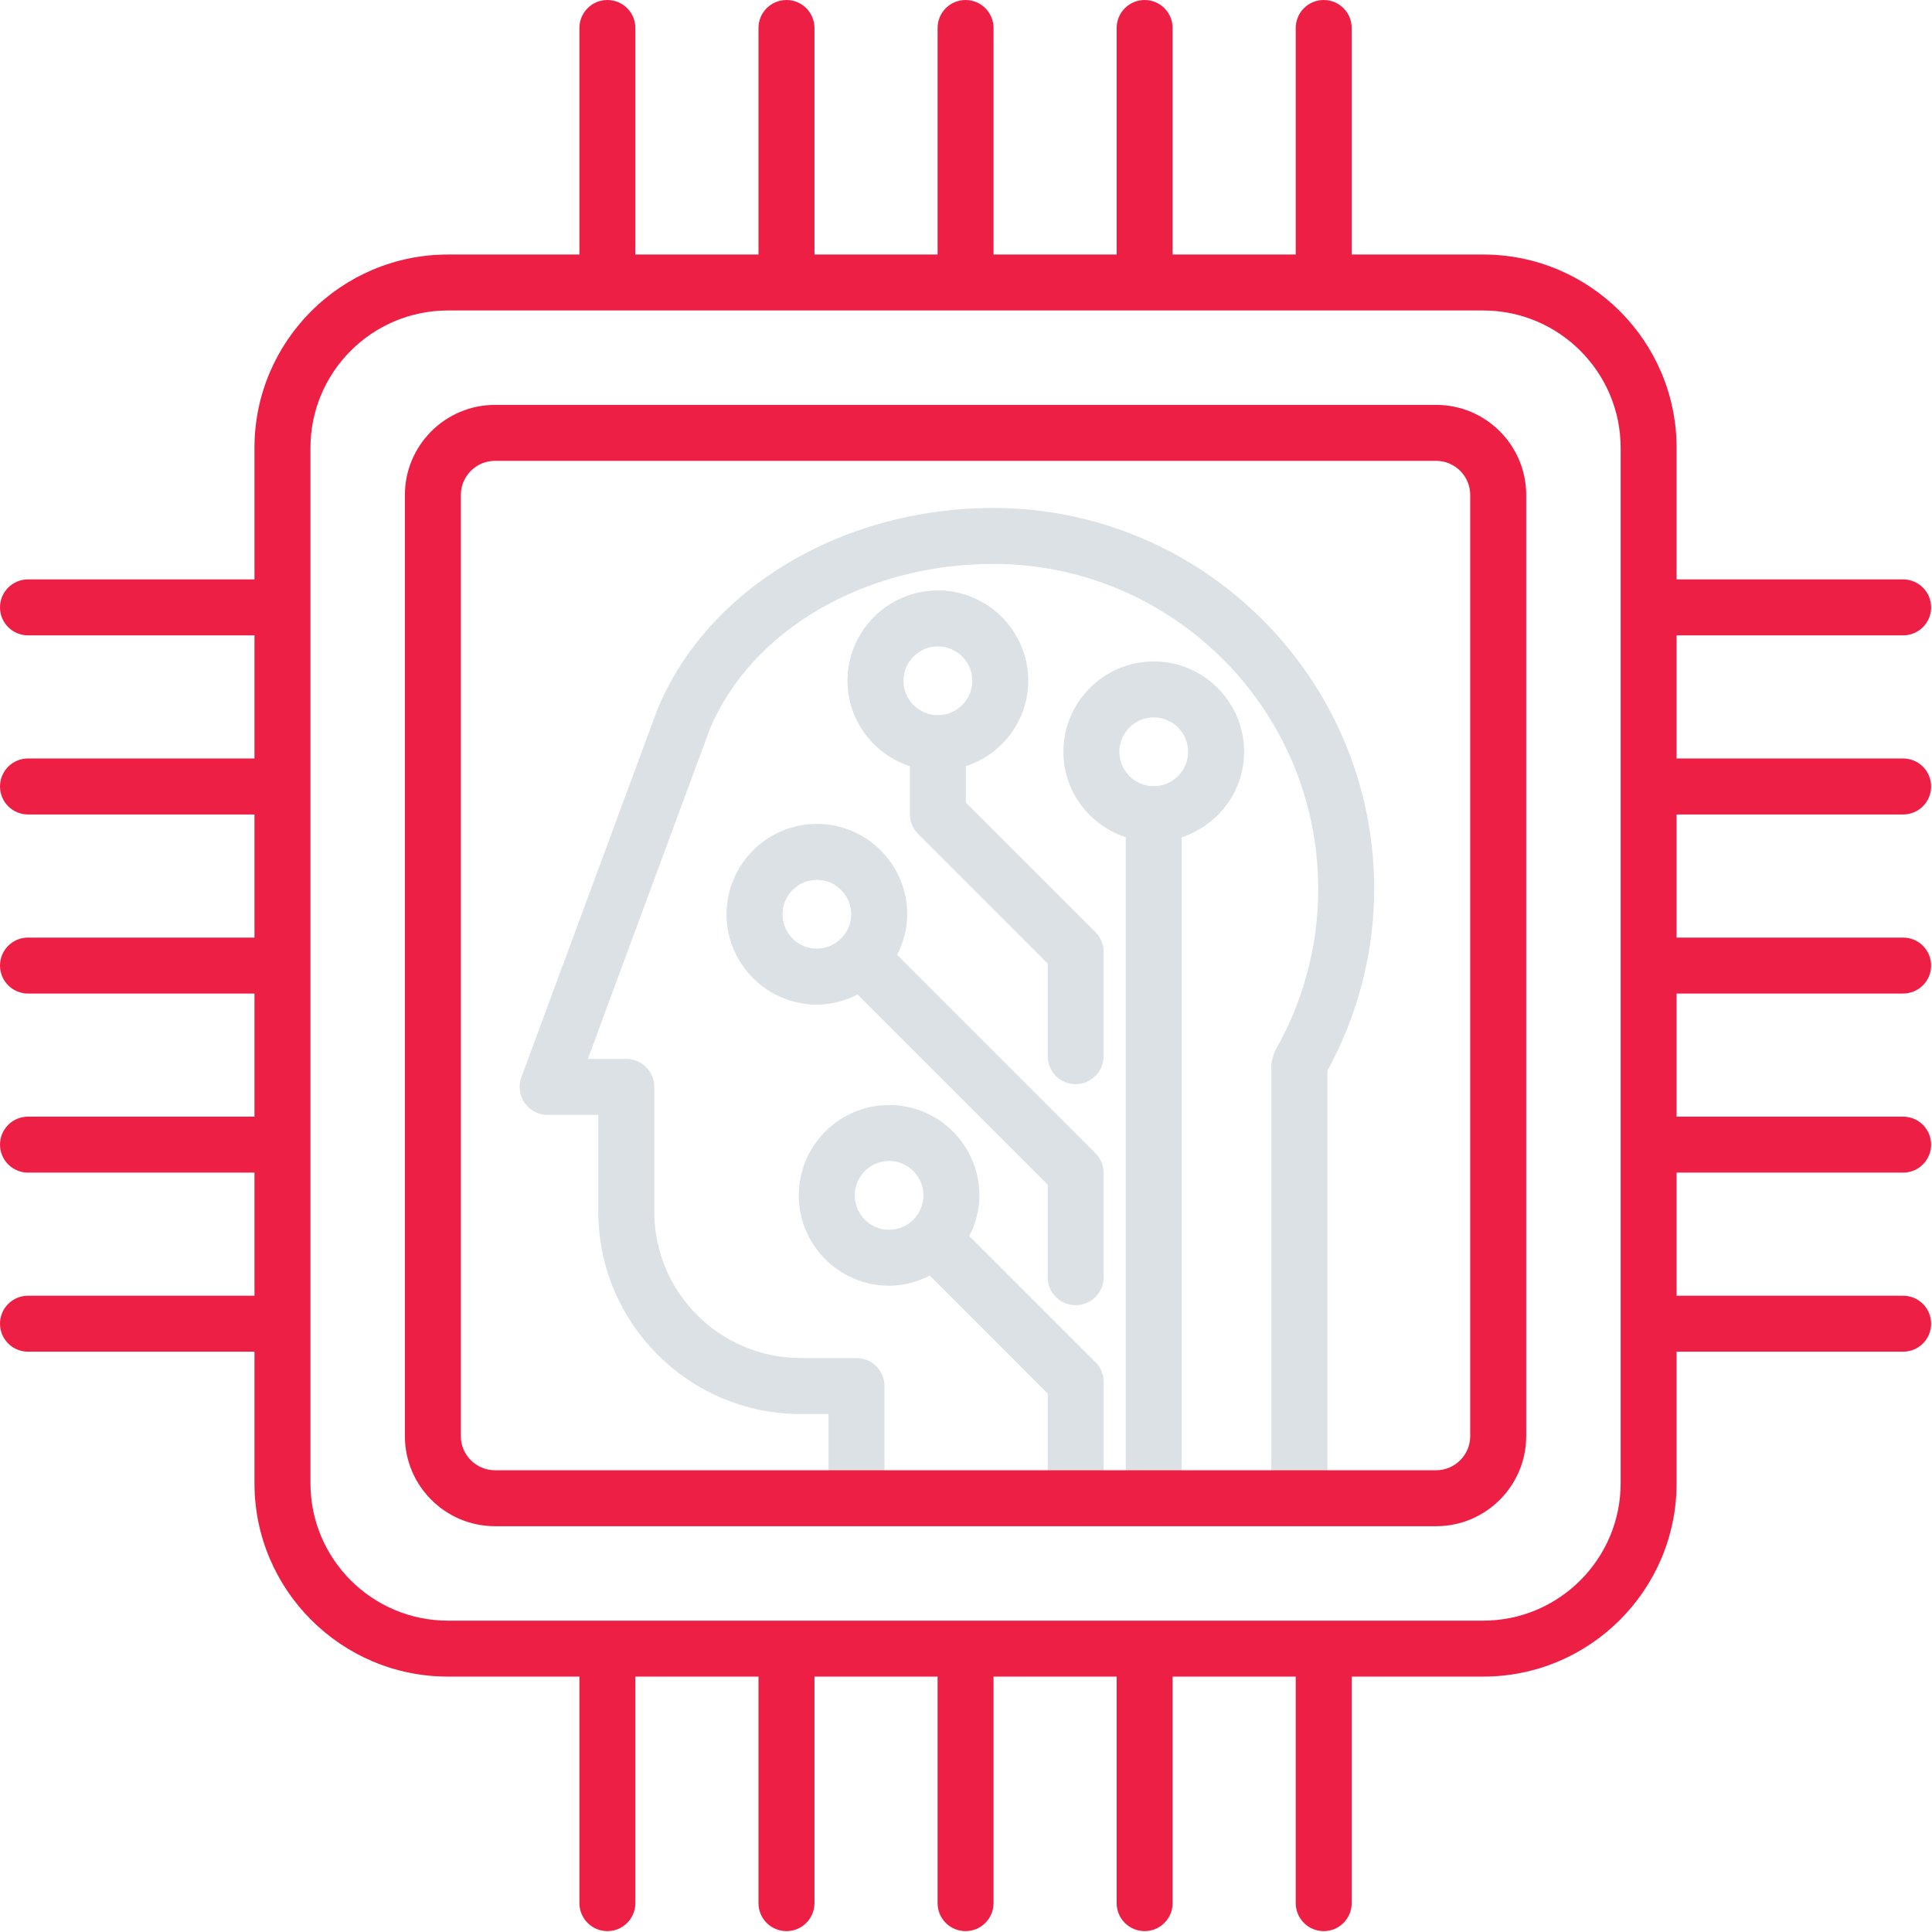
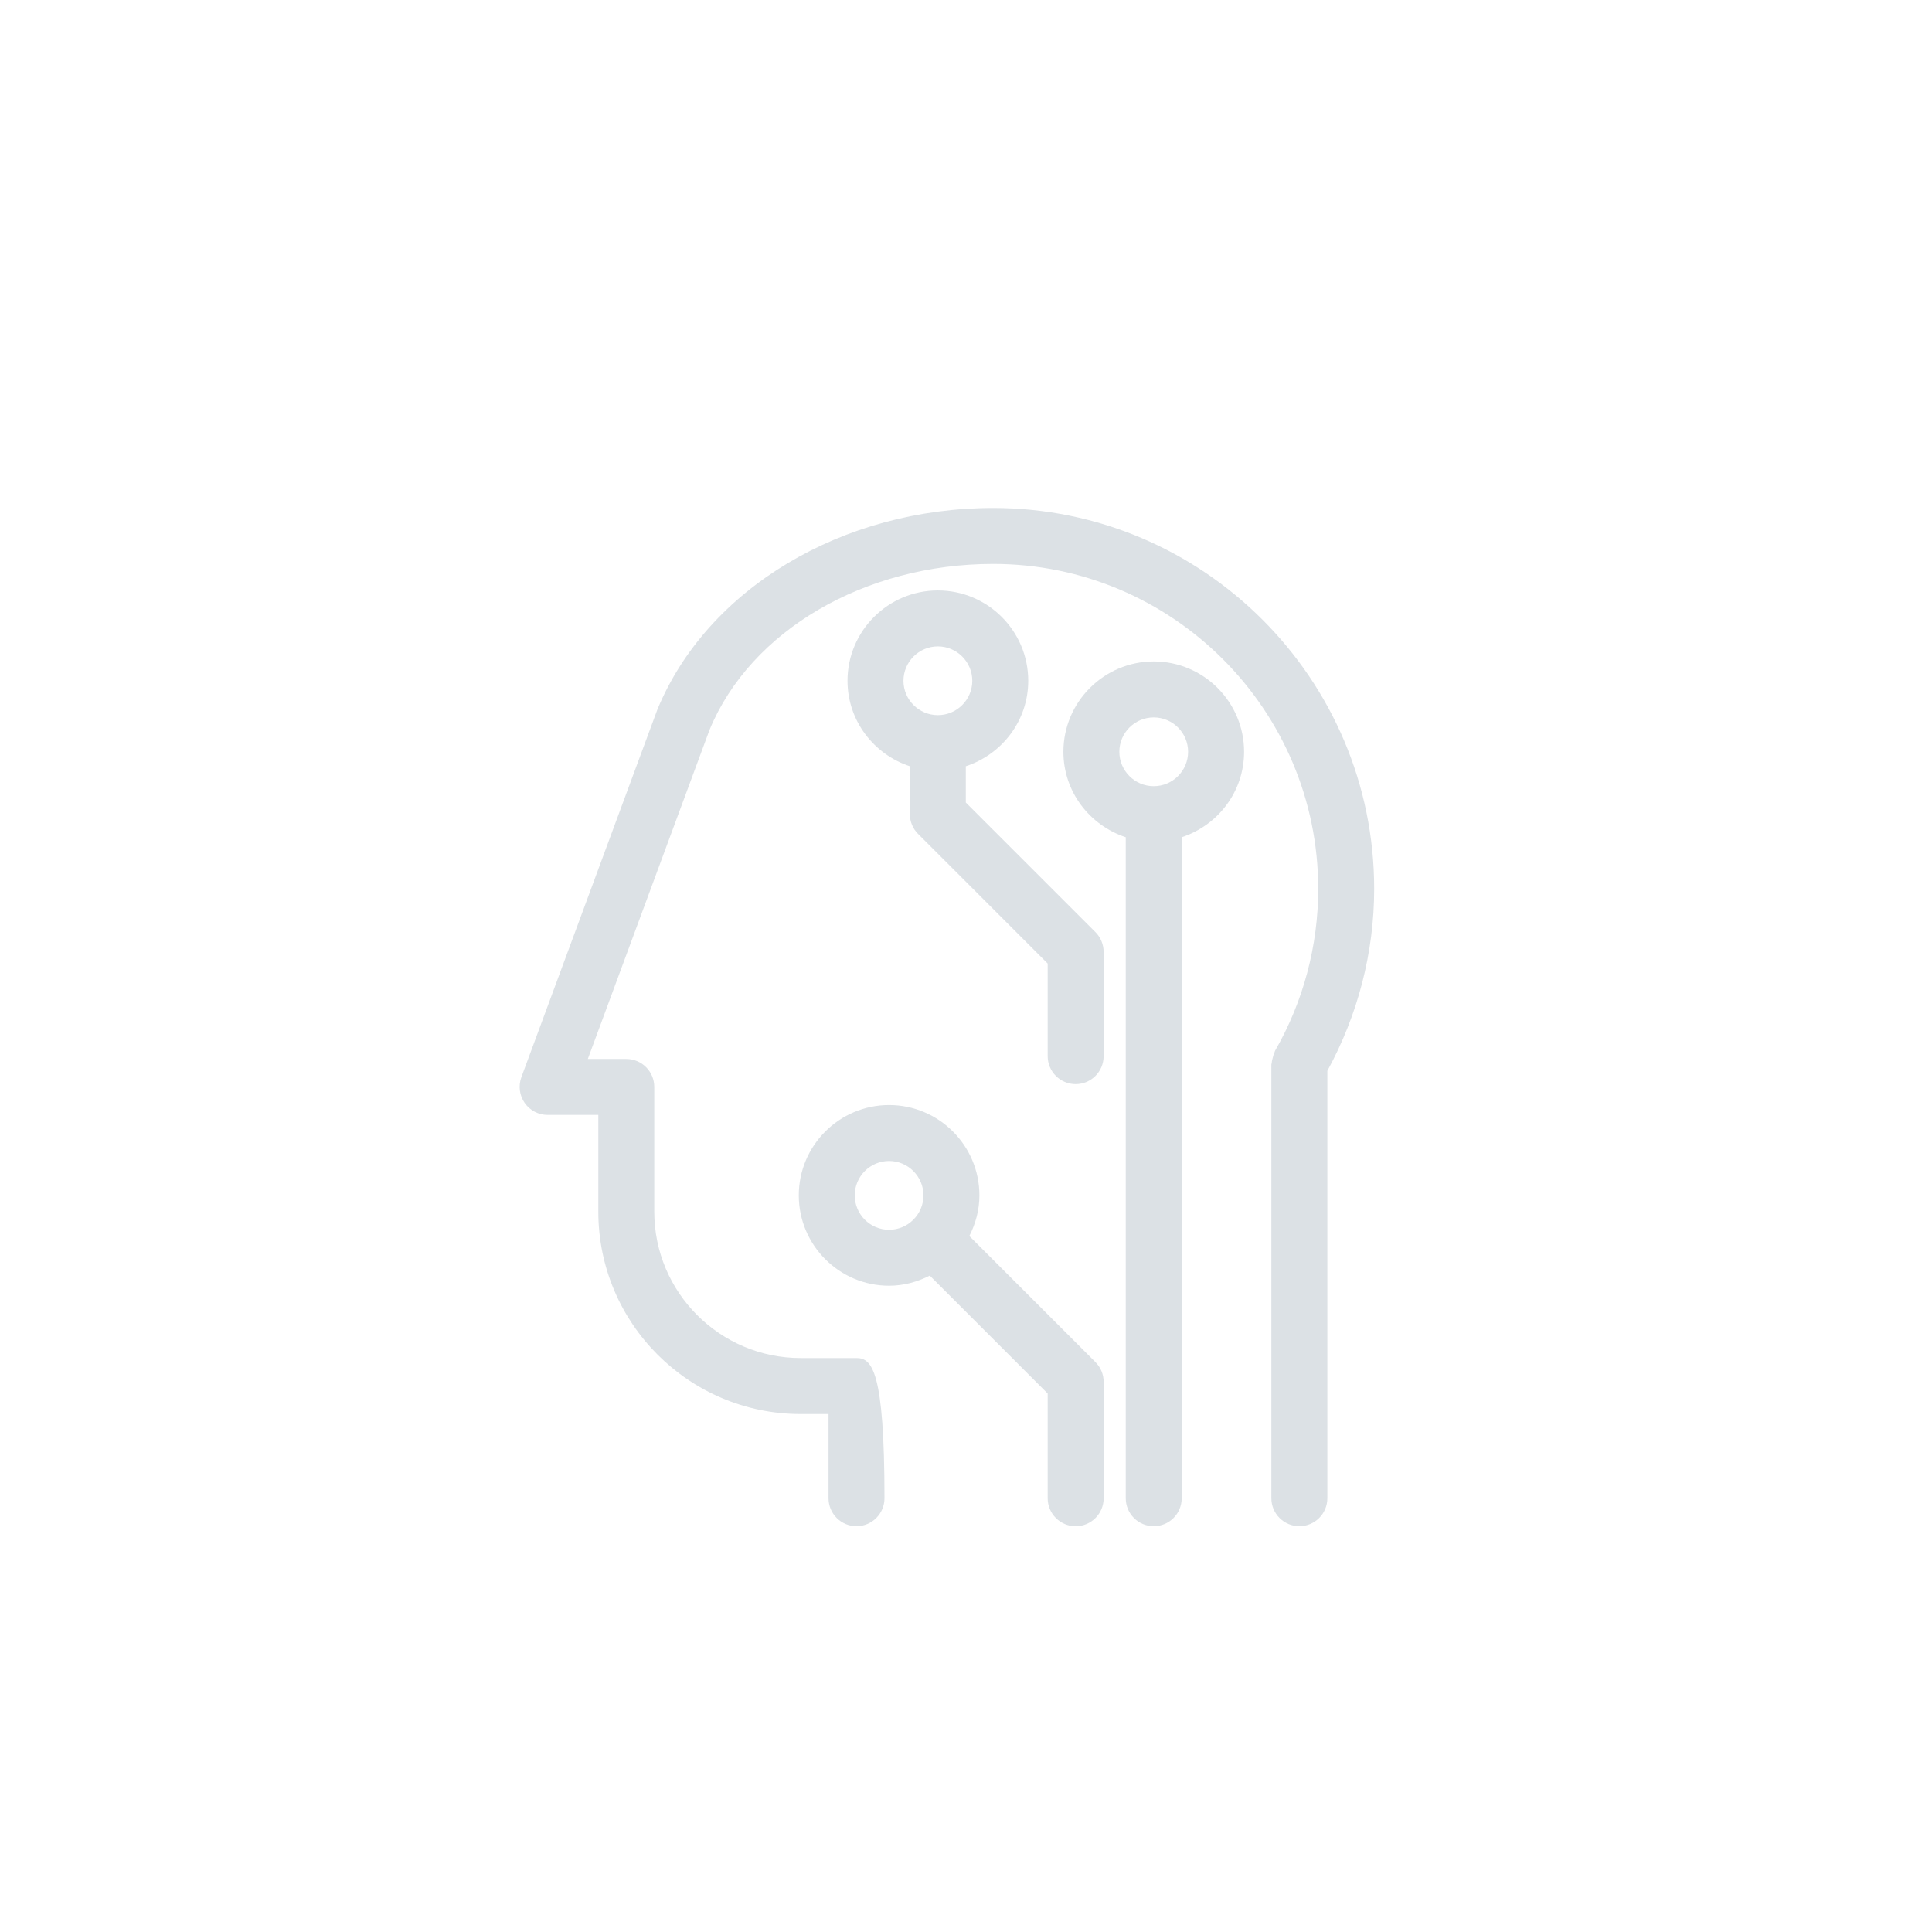
<svg xmlns="http://www.w3.org/2000/svg" width="51px" height="51px" viewBox="0 0 51 51" version="1.1">
  <title>icon_iot</title>
  <desc>Created with Sketch.</desc>
  <g id="Cloud-Innovation" stroke="none" stroke-width="1" fill="none" fill-rule="evenodd">
    <g transform="translate(-470, -991)" id="icon_iot">
      <g transform="translate(470, 991)">
-         <path d="M36.275,23.465 C36.275,17.92 31.764,13.409 26.218,13.409 C22.234,13.409 18.676,15.535 17.355,18.725 L13.762,28.437 C13.68,28.663 13.712,28.917 13.85,29.114 C13.988,29.313 14.214,29.431 14.456,29.431 L15.794,29.431 L15.794,31.986 C15.794,34.931 18.189,37.327 21.135,37.327 L21.871,37.327 L21.871,39.55 C21.871,39.957 22.202,40.288 22.609,40.288 C23.017,40.288 23.348,39.957 23.348,39.55 L23.348,36.588 C23.348,36.18 23.017,35.849 22.609,35.849 L21.135,35.849 C19.005,35.849 17.271,34.117 17.271,31.986 L17.271,28.692 C17.271,28.285 16.941,27.954 16.533,27.954 L15.517,27.954 L18.731,19.264 C19.814,16.645 22.823,14.886 26.218,14.886 C30.948,14.886 34.798,18.734 34.798,23.465 C34.798,24.965 34.404,26.441 33.661,27.733 C33.652,27.746 33.652,27.761 33.646,27.774 C33.624,27.819 33.612,27.866 33.599,27.915 C33.587,27.963 33.573,28.009 33.571,28.058 C33.57,28.073 33.561,28.086 33.561,28.101 L33.561,39.55 C33.561,39.957 33.892,40.288 34.3,40.288 C34.709,40.288 35.039,39.957 35.039,39.55 L35.039,28.268 C35.841,26.8 36.275,25.148 36.275,23.465" id="Fill-58" fill="#DCE1E5" />
+         <path d="M36.275,23.465 C36.275,17.92 31.764,13.409 26.218,13.409 C22.234,13.409 18.676,15.535 17.355,18.725 L13.762,28.437 C13.68,28.663 13.712,28.917 13.85,29.114 C13.988,29.313 14.214,29.431 14.456,29.431 L15.794,29.431 L15.794,31.986 C15.794,34.931 18.189,37.327 21.135,37.327 L21.871,37.327 L21.871,39.55 C21.871,39.957 22.202,40.288 22.609,40.288 C23.017,40.288 23.348,39.957 23.348,39.55 C23.348,36.18 23.017,35.849 22.609,35.849 L21.135,35.849 C19.005,35.849 17.271,34.117 17.271,31.986 L17.271,28.692 C17.271,28.285 16.941,27.954 16.533,27.954 L15.517,27.954 L18.731,19.264 C19.814,16.645 22.823,14.886 26.218,14.886 C30.948,14.886 34.798,18.734 34.798,23.465 C34.798,24.965 34.404,26.441 33.661,27.733 C33.652,27.746 33.652,27.761 33.646,27.774 C33.624,27.819 33.612,27.866 33.599,27.915 C33.587,27.963 33.573,28.009 33.571,28.058 C33.57,28.073 33.561,28.086 33.561,28.101 L33.561,39.55 C33.561,39.957 33.892,40.288 34.3,40.288 C34.709,40.288 35.039,39.957 35.039,39.55 L35.039,28.268 C35.841,26.8 36.275,25.148 36.275,23.465" id="Fill-58" fill="#DCE1E5" />
        <path d="M30.456,20.753 C29.955,20.753 29.548,20.346 29.548,19.845 C29.548,19.345 29.955,18.938 30.456,18.938 C30.956,18.938 31.363,19.345 31.363,19.845 C31.363,20.346 30.956,20.753 30.456,20.753 M30.456,17.46 C29.142,17.46 28.071,18.531 28.071,19.845 C28.071,20.901 28.765,21.787 29.717,22.101 L29.717,39.55 C29.717,39.958 30.047,40.288 30.456,40.288 C30.864,40.288 31.194,39.958 31.194,39.55 L31.194,22.101 C32.147,21.788 32.841,20.901 32.841,19.845 C32.841,18.531 31.77,17.46 30.456,17.46" id="Fill-59" fill="#DCE1E5" />
        <path d="M22.563,31.555 C22.563,31.055 22.969,30.647 23.47,30.647 C23.969,30.647 24.377,31.055 24.377,31.555 C24.377,32.055 23.969,32.463 23.47,32.463 C22.969,32.463 22.563,32.055 22.563,31.555 L22.563,31.555 Z M25.588,32.628 C25.753,32.304 25.854,31.943 25.854,31.555 C25.854,30.24 24.785,29.17 23.47,29.17 C22.155,29.17 21.086,30.24 21.086,31.555 C21.086,32.869 22.155,33.94 23.47,33.94 C23.858,33.94 24.219,33.837 24.544,33.673 L27.656,36.786 L27.656,39.55 C27.656,39.958 27.987,40.289 28.395,40.289 C28.803,40.289 29.134,39.958 29.134,39.55 L29.134,36.48 C29.134,36.283 29.056,36.095 28.917,35.957 L25.588,32.628 Z" id="Fill-60" fill="#DCE1E5" />
-         <path d="M20.656,24.134 C20.656,23.634 21.064,23.226 21.564,23.226 C22.064,23.226 22.47,23.634 22.47,24.134 C22.47,24.377 22.372,24.596 22.215,24.759 C22.21,24.764 22.204,24.765 22.2,24.77 C22.195,24.774 22.194,24.78 22.189,24.785 C22.026,24.942 21.807,25.042 21.564,25.042 C21.064,25.042 20.656,24.634 20.656,24.134 L20.656,24.134 Z M23.682,25.207 C23.846,24.883 23.948,24.522 23.948,24.134 C23.948,22.819 22.878,21.749 21.564,21.749 C20.248,21.749 19.179,22.819 19.179,24.134 C19.179,25.448 20.248,26.519 21.564,26.519 C21.951,26.519 22.312,26.416 22.637,26.252 L27.656,31.271 L27.656,33.715 C27.656,34.123 27.987,34.454 28.395,34.454 C28.804,34.454 29.133,34.123 29.133,33.715 L29.133,30.965 C29.133,30.77 29.055,30.582 28.917,30.442 L23.682,25.207 Z" id="Fill-61" fill="#DCE1E5" />
        <path d="M24.757,17.063 C25.258,17.063 25.666,17.471 25.666,17.971 C25.666,18.471 25.258,18.878 24.757,18.878 C24.257,18.878 23.849,18.471 23.849,17.971 C23.849,17.471 24.257,17.063 24.757,17.063 L24.757,17.063 Z M25.495,21.185 L25.495,20.227 C26.448,19.914 27.143,19.026 27.143,17.971 C27.143,16.655 26.072,15.586 24.757,15.586 C23.443,15.586 22.372,16.655 22.372,17.971 C22.372,19.026 23.067,19.914 24.018,20.227 L24.018,21.491 C24.018,21.688 24.096,21.876 24.236,22.014 L27.656,25.435 L27.656,27.879 C27.656,28.287 27.987,28.618 28.394,28.618 C28.803,28.618 29.133,28.287 29.133,27.879 L29.133,25.129 C29.133,24.934 29.056,24.745 28.918,24.607 L25.495,21.185 Z" id="Fill-62" fill="#DCE1E5" />
-         <path d="M38.81,37.91 C38.81,38.406 38.406,38.811 37.91,38.811 L13.067,38.811 C12.569,38.811 12.165,38.406 12.165,37.91 L12.165,13.067 C12.165,12.57 12.569,12.165 13.067,12.165 L37.91,12.165 C38.406,12.165 38.81,12.57 38.81,13.067 L38.81,37.91 Z M37.91,10.688 L13.067,10.688 C11.755,10.688 10.688,11.755 10.688,13.067 L10.688,37.91 C10.688,39.221 11.755,40.288 13.067,40.288 L37.91,40.288 C39.222,40.288 40.288,39.221 40.288,37.91 L40.288,13.067 C40.288,11.755 39.222,10.688 37.91,10.688 L37.91,10.688 Z" id="Fill-63" fill="#EE1F45" />
-         <path d="M42.781,39.154 C42.781,41.153 41.153,42.781 39.154,42.781 L11.823,42.781 C9.822,42.781 8.195,41.153 8.195,39.154 L8.195,11.823 C8.195,9.823 9.822,8.196 11.823,8.196 L39.154,8.196 C41.153,8.196 42.781,9.823 42.781,11.823 L42.781,39.154 Z M50.238,21.5 C50.646,21.5 50.977,21.169 50.977,20.761 C50.977,20.353 50.646,20.022 50.238,20.022 L44.258,20.022 L44.258,16.772 L50.238,16.772 C50.646,16.772 50.977,16.441 50.977,16.034 C50.977,15.626 50.646,15.295 50.238,15.295 L44.258,15.295 L44.258,11.823 C44.258,9.008 41.969,6.719 39.154,6.719 L35.681,6.719 L35.681,0.739 C35.681,0.331 35.351,-7.10542736e-15 34.943,-7.10542736e-15 C34.534,-7.10542736e-15 34.204,0.331 34.204,0.739 L34.204,6.719 L30.954,6.719 L30.954,0.739 C30.954,0.331 30.623,-7.10542736e-15 30.216,-7.10542736e-15 C29.807,-7.10542736e-15 29.477,0.331 29.477,0.739 L29.477,6.719 L26.227,6.719 L26.227,0.739 C26.227,0.331 25.896,-7.10542736e-15 25.488,-7.10542736e-15 C25.079,-7.10542736e-15 24.75,0.331 24.75,0.739 L24.75,6.719 L21.5,6.719 L21.5,0.739 C21.5,0.331 21.169,-7.10542736e-15 20.761,-7.10542736e-15 C20.352,-7.10542736e-15 20.022,0.331 20.022,0.739 L20.022,6.719 L16.772,6.719 L16.772,0.739 C16.772,0.331 16.441,-7.10542736e-15 16.034,-7.10542736e-15 C15.625,-7.10542736e-15 15.295,0.331 15.295,0.739 L15.295,6.719 L11.823,6.719 C9.008,6.719 6.717,9.008 6.717,11.823 L6.717,15.295 L0.739,15.295 C0.331,15.295 -1.77635684e-14,15.626 -1.77635684e-14,16.034 C-1.77635684e-14,16.441 0.331,16.772 0.739,16.772 L6.717,16.772 L6.717,20.022 L0.739,20.022 C0.331,20.022 -1.77635684e-14,20.353 -1.77635684e-14,20.761 C-1.77635684e-14,21.169 0.331,21.5 0.739,21.5 L6.717,21.5 L6.717,24.75 L0.739,24.75 C0.331,24.75 -1.77635684e-14,25.081 -1.77635684e-14,25.488 C-1.77635684e-14,25.896 0.331,26.227 0.739,26.227 L6.717,26.227 L6.717,29.477 L0.739,29.477 C0.331,29.477 -1.77635684e-14,29.808 -1.77635684e-14,30.216 C-1.77635684e-14,30.623 0.331,30.954 0.739,30.954 L6.717,30.954 L6.717,34.204 L0.739,34.204 C0.331,34.204 -1.77635684e-14,34.535 -1.77635684e-14,34.943 C-1.77635684e-14,35.351 0.331,35.681 0.739,35.681 L6.717,35.681 L6.717,39.154 C6.717,41.969 9.008,44.258 11.823,44.258 L15.295,44.258 L15.295,50.238 C15.295,50.646 15.625,50.977 16.034,50.977 C16.441,50.977 16.772,50.646 16.772,50.238 L16.772,44.258 L20.022,44.258 L20.022,50.238 C20.022,50.646 20.352,50.977 20.761,50.977 C21.169,50.977 21.5,50.646 21.5,50.238 L21.5,44.258 L24.75,44.258 L24.75,50.238 C24.75,50.646 25.079,50.977 25.488,50.977 C25.896,50.977 26.227,50.646 26.227,50.238 L26.227,44.258 L29.477,44.258 L29.477,50.238 C29.477,50.646 29.807,50.977 30.216,50.977 C30.623,50.977 30.954,50.646 30.954,50.238 L30.954,44.258 L34.204,44.258 L34.204,50.238 C34.204,50.646 34.534,50.977 34.943,50.977 C35.351,50.977 35.681,50.646 35.681,50.238 L35.681,44.258 L39.154,44.258 C41.969,44.258 44.258,41.969 44.258,39.154 L44.258,35.681 L50.238,35.681 C50.646,35.681 50.977,35.351 50.977,34.943 C50.977,34.535 50.646,34.204 50.238,34.204 L44.258,34.204 L44.258,30.954 L50.238,30.954 C50.646,30.954 50.977,30.623 50.977,30.216 C50.977,29.808 50.646,29.477 50.238,29.477 L44.258,29.477 L44.258,26.227 L50.238,26.227 C50.646,26.227 50.977,25.896 50.977,25.488 C50.977,25.081 50.646,24.75 50.238,24.75 L44.258,24.75 L44.258,21.5 L50.238,21.5 Z" id="Fill-64" fill="#EE1F45" />
      </g>
    </g>
  </g>
</svg>